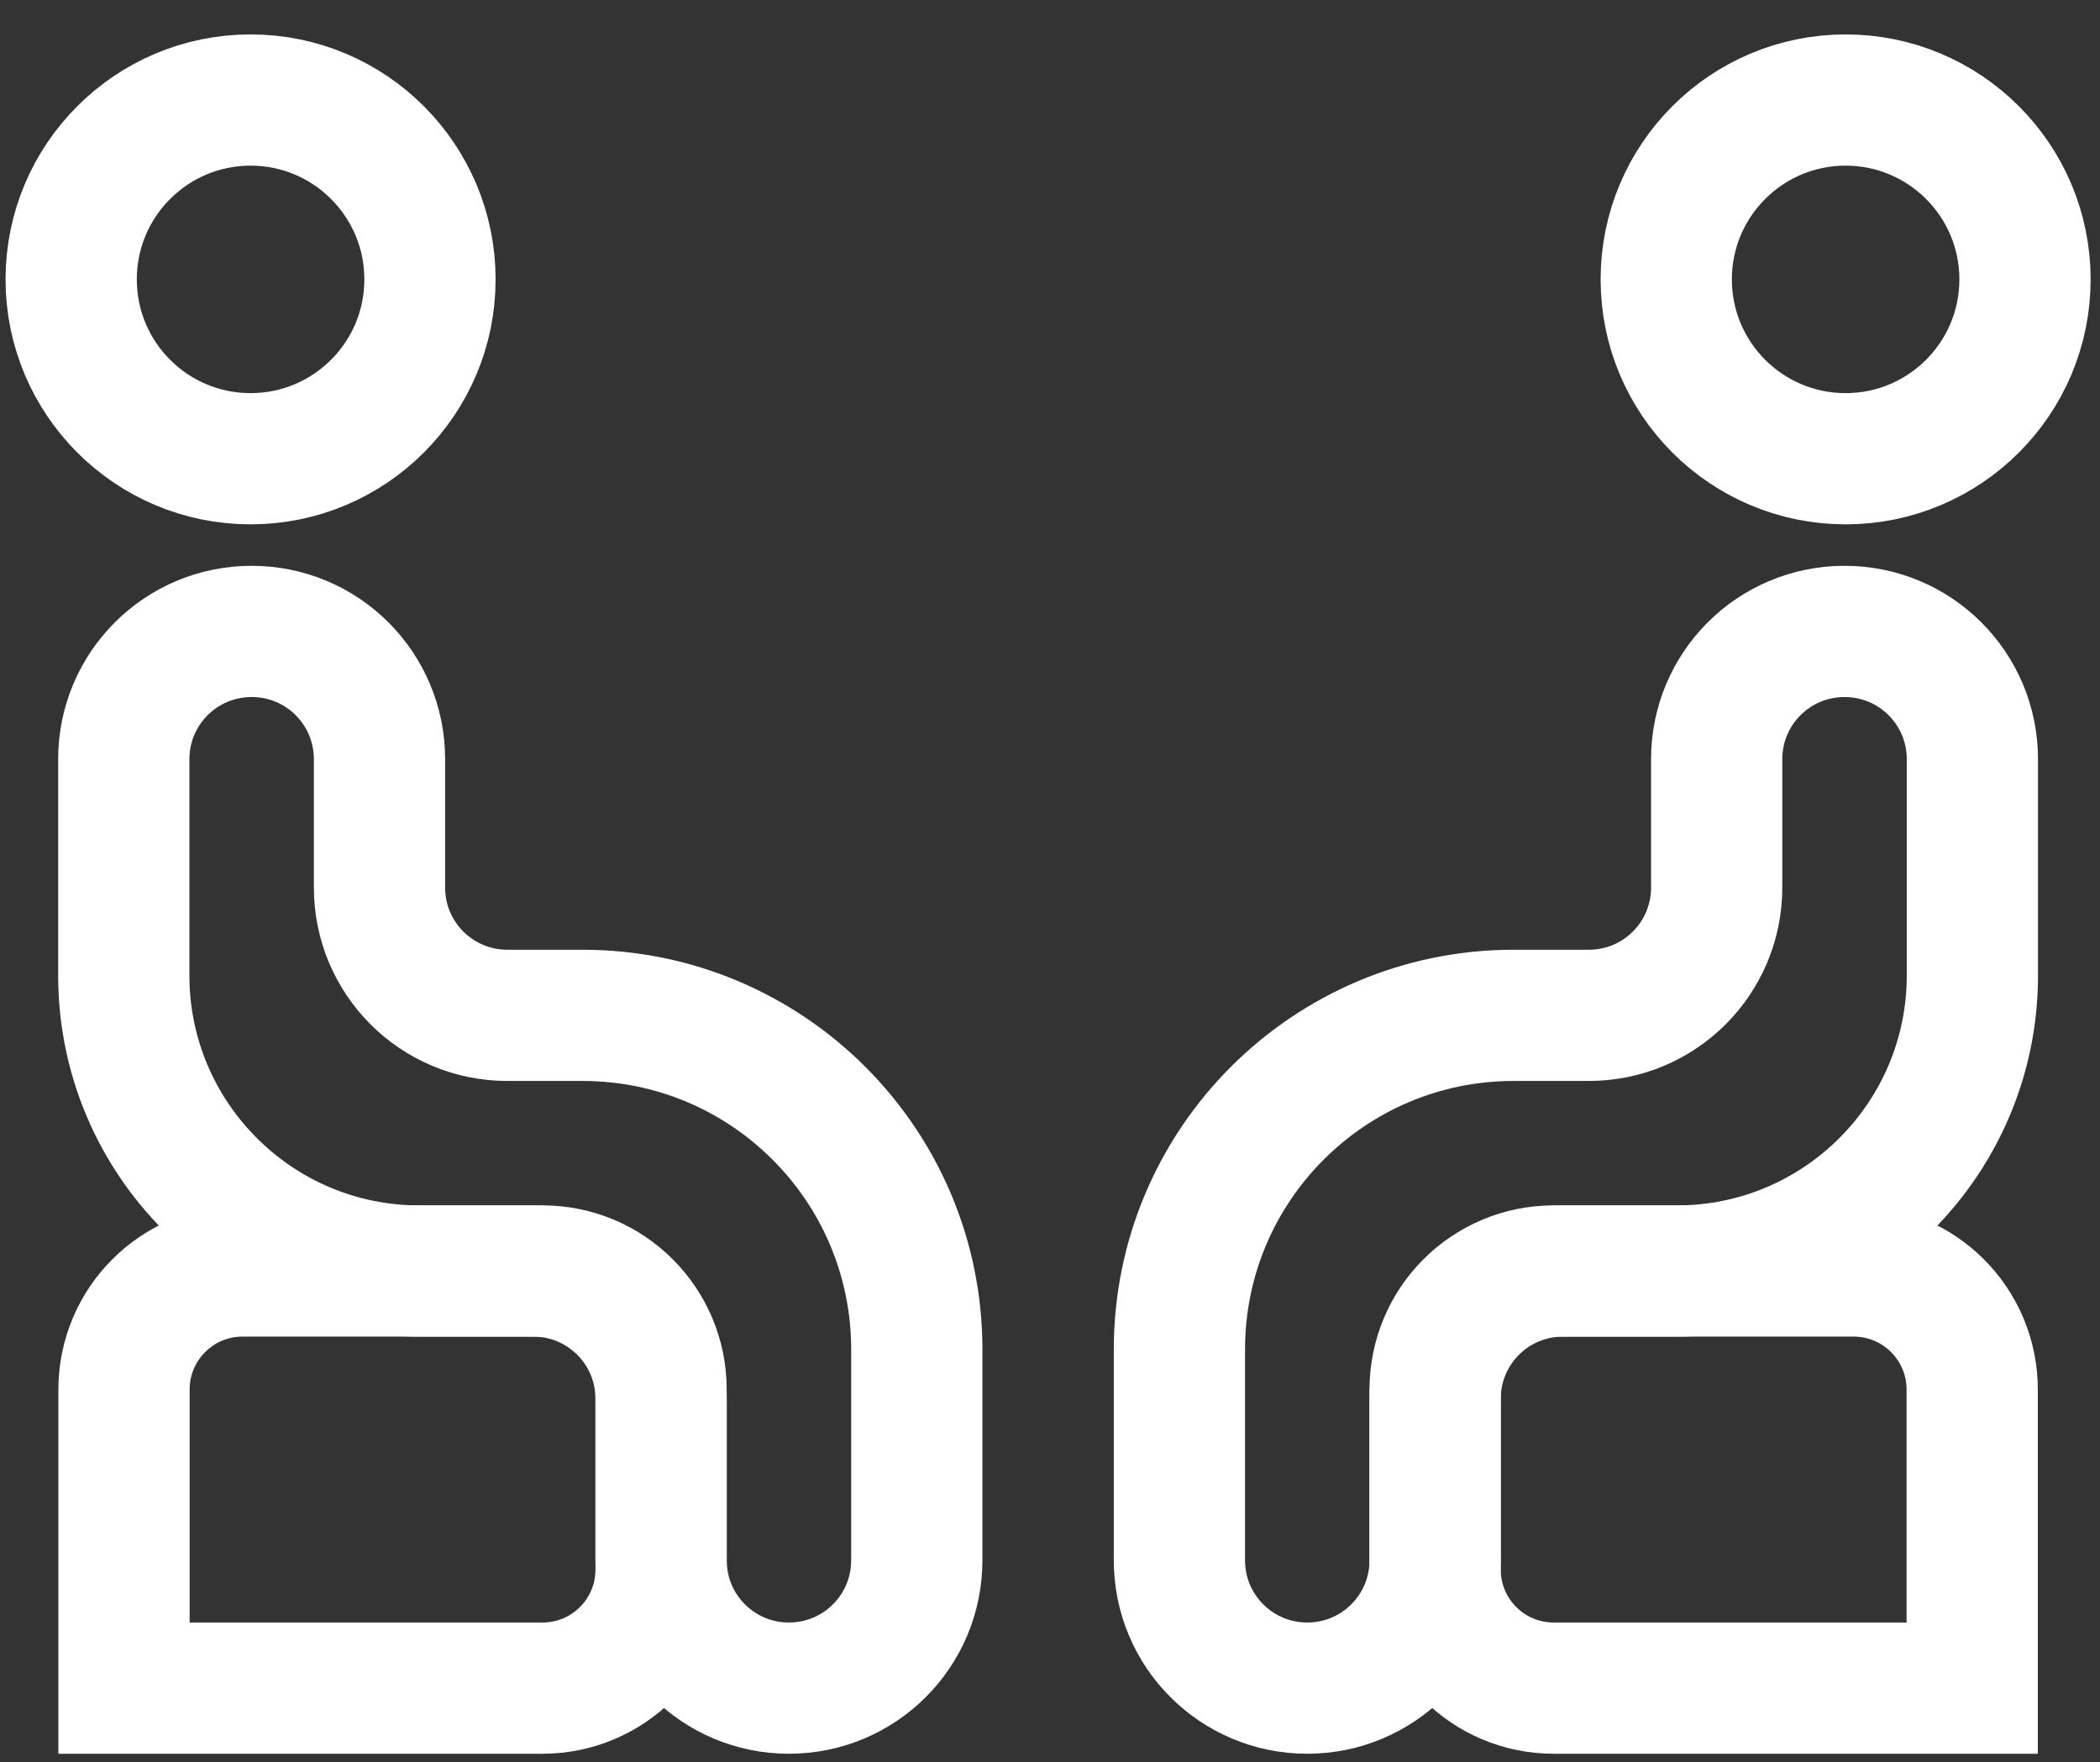
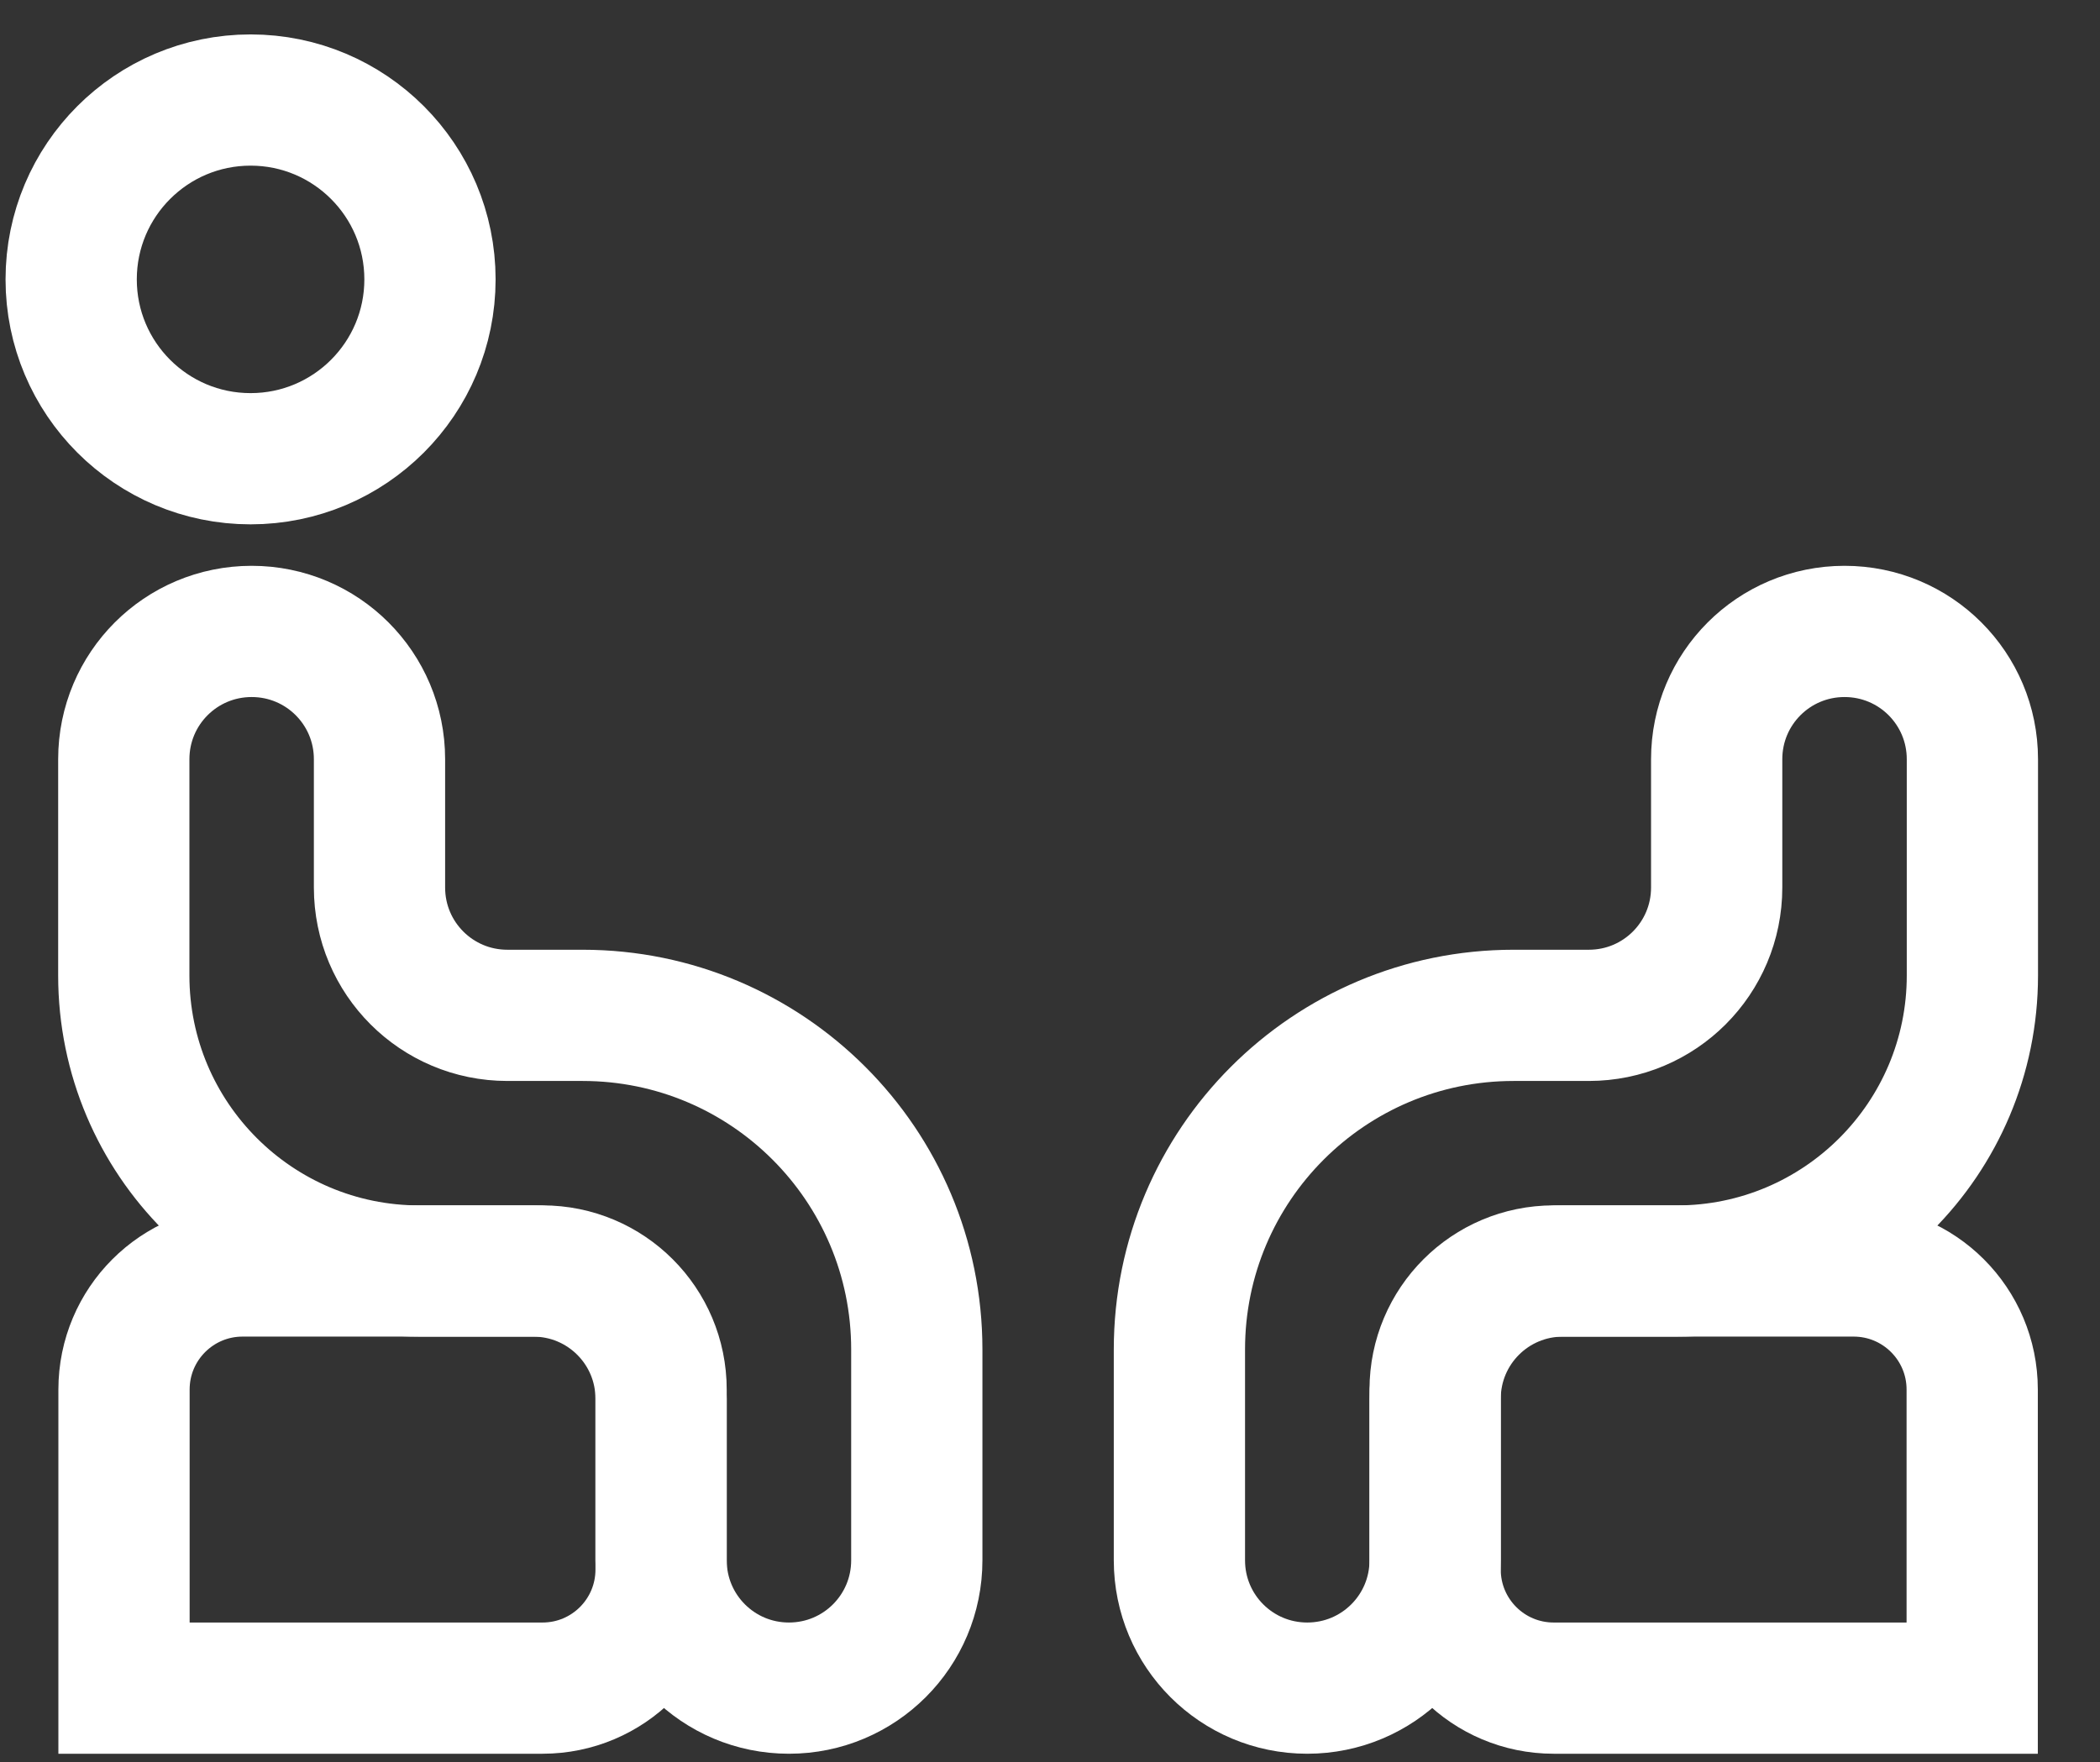
<svg xmlns="http://www.w3.org/2000/svg" width="56" height="47" viewBox="0 0 56 47" fill="none">
  <rect x="0" y="0" width="56" height="47" fill="#333333" stroke="none" />
  <path d="M6.682 12.235C9.324 12.235 11.466 10.093 11.466 7.452C11.466 4.81 9.324 2.668 6.682 2.668C4.04 2.668 1.898 4.81 1.898 7.452C1.898 10.093 4.04 12.235 6.682 12.235Z" stroke="white" stroke-width="3.5" stroke-miterlimit="10" />
  <path d="M24.448 35.992V41.615C24.448 43.501 22.924 45.025 21.038 45.025C19.153 45.025 17.629 43.501 17.629 41.615V37.309C17.629 35.423 16.105 33.9 14.22 33.9H11.184C6.831 33.9 3.301 30.369 3.301 26.017V20.25C3.301 18.364 4.825 16.841 6.711 16.841C8.597 16.841 10.12 18.364 10.12 20.25V23.671C10.12 25.557 11.644 27.081 13.53 27.081H15.536C20.458 27.081 24.448 31.071 24.448 35.992Z" stroke="white" stroke-width="3.5" stroke-miterlimit="10" />
  <path d="M17.629 37.062V41.862C17.629 43.61 16.215 45.025 14.467 45.025H3.307V37.062C3.307 35.314 4.722 33.899 6.469 33.899H14.467C16.215 33.899 17.629 35.314 17.629 37.062Z" stroke="white" stroke-width="3.5" stroke-miterlimit="10" />
-   <path d="M49.216 12.235C51.858 12.235 54 10.093 54 7.452C54 4.81 51.858 2.668 49.216 2.668C46.575 2.668 44.433 4.81 44.433 7.452C44.433 10.093 46.575 12.235 49.216 12.235Z" stroke="white" stroke-width="3.5" stroke-miterlimit="10" />
  <path d="M31.451 35.992V41.615C31.451 43.501 32.974 45.025 34.86 45.025C36.746 45.025 38.27 43.501 38.27 41.615V37.309C38.27 35.423 39.793 33.9 41.679 33.9H44.715C49.067 33.9 52.597 30.369 52.597 26.017V20.25C52.597 18.364 51.074 16.841 49.188 16.841C47.302 16.841 45.778 18.364 45.778 20.25V23.671C45.778 25.557 44.255 27.081 42.369 27.081H40.362C35.441 27.081 31.451 31.071 31.451 35.992Z" stroke="white" stroke-width="3.5" stroke-miterlimit="10" />
  <path d="M52.592 37.062V45.025H41.432C39.684 45.025 38.27 43.61 38.27 41.862V37.062C38.27 35.314 39.684 33.899 41.432 33.899H49.429C51.177 33.899 52.592 35.314 52.592 37.062Z" stroke="white" stroke-width="3.5" stroke-miterlimit="10" />
</svg>